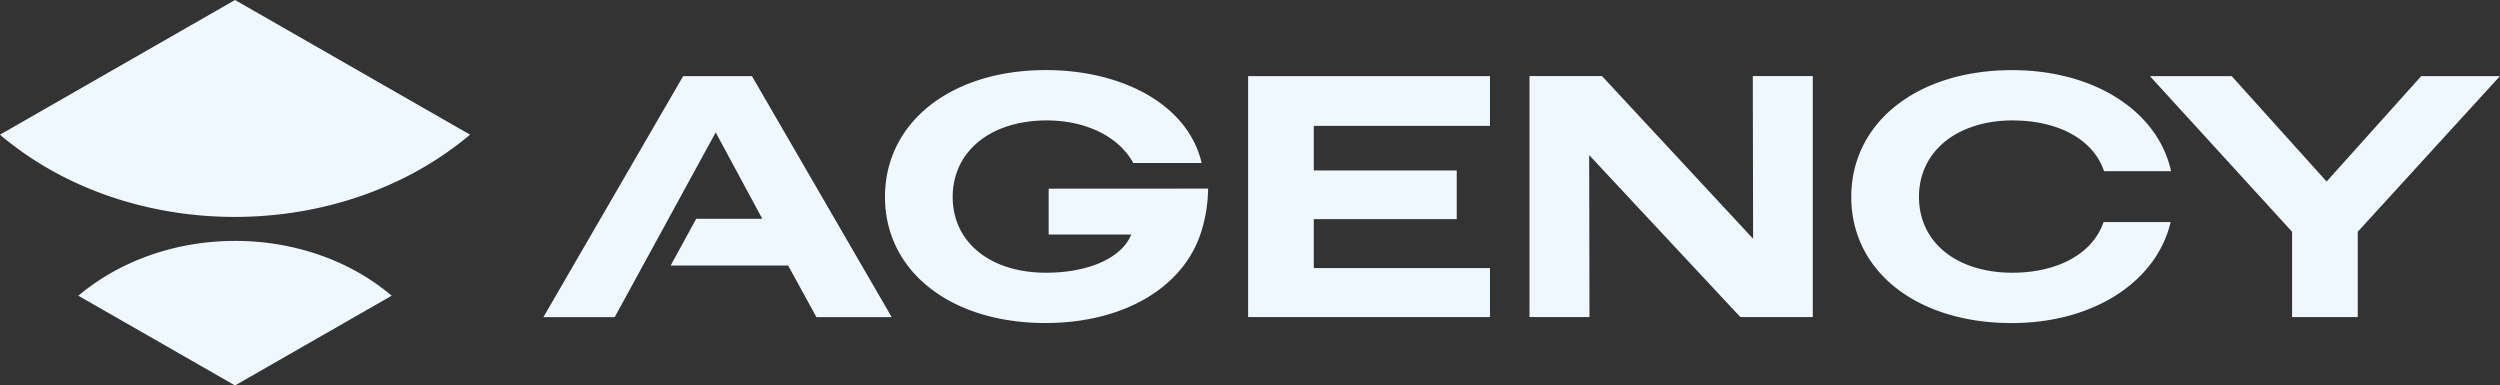
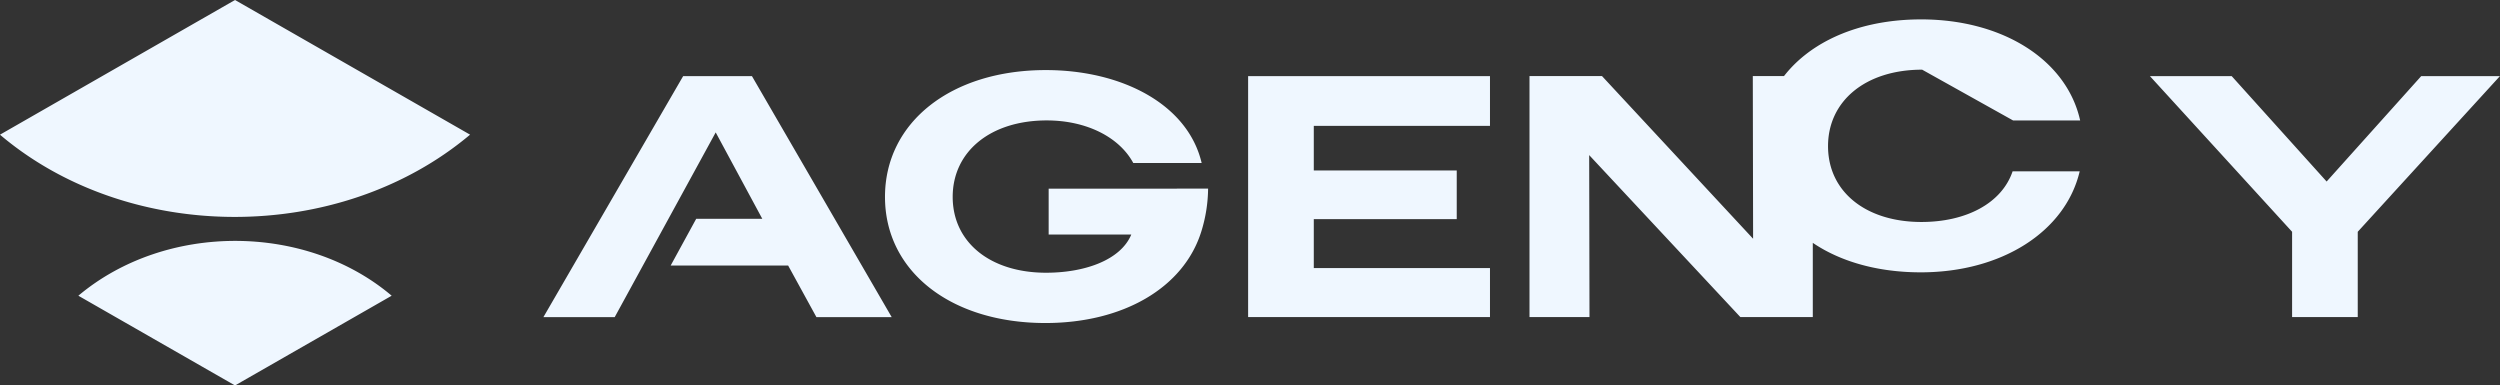
<svg xmlns="http://www.w3.org/2000/svg" width="220.88" height="34.056" viewBox="0 0 220.88 34.056">
  <rect x="0" y="0" width="220.88" height="34.056" fill="#333333" stroke="none" />
  <defs>
    <style>
      .cls-1 {
        fill: #eff7ff;
      }
    </style>
  </defs>
  <g id="Group_4" data-name="Group 4" transform="translate(2294.764 4925.146)">
-     <path id="Path_2001" data-name="Path 2001" class="cls-1" d="M1100.841,1033.977,1087,1041.906l-13.841-7.929c7.744-6.506,20.131-6.408,27.681,0m6.927-14.23L1087,1007.85l-20.766,11.9c11.326,9.612,29.913,9.763,41.532,0m68.742,16.116h21.371v-4.332h-15.567v-4.325h12.63v-4.3h-12.63v-3.941h15.567v-4.391H1176.51v21.293Zm44.618-6.922-13.349-14.371h-6.407v21.293h5.3l-.027-14.312L1220,1035.863h6.4V1014.57h-5.3Zm22.974-10.449c3.936,0,7.089,1.649,8.035,4.483h5.922c-1.184-5.342-6.831-8.931-14.048-8.931-8.365,0-14.209,4.608-14.209,11.205s5.832,11.143,14.181,11.143c7.134,0,12.773-3.586,14.036-8.926h-5.927c-.96,2.833-4.118,4.477-8.052,4.477-4.938,0-8.256-2.69-8.256-6.7s3.343-6.757,8.315-6.757Zm-85.213,6.026v4.054h7.3c-.955,2.28-4.16,3.372-7.525,3.372-4.938,0-8.254-2.69-8.254-6.7s3.341-6.757,8.313-6.757c3.459,0,6.388,1.442,7.643,3.764h6.041c-1.211-5.179-7.033-8.212-13.77-8.212-8.367,0-14.208,4.608-14.208,11.205s5.832,11.143,14.179,11.143c6.823,0,12.207-3.084,13.768-8.084a13.141,13.141,0,0,0,.6-3.791Zm121.268-9.945-8.357,9.312-8.387-9.312h-7.225l12.561,13.753v7.537h5.8v-7.537l12.562-13.753h-6.959Zm-153.561,0-12.347,21.293h6.3l8.923-16.32,4.116,7.633h-5.839l-2.255,4.128h10.378l2.5,4.561h6.651l-12.347-21.293H1126.6Z" transform="translate(-3361 -5932.996)" />
+     <path id="Path_2001" data-name="Path 2001" class="cls-1" d="M1100.841,1033.977,1087,1041.906l-13.841-7.929c7.744-6.506,20.131-6.408,27.681,0m6.927-14.23L1087,1007.85l-20.766,11.9c11.326,9.612,29.913,9.763,41.532,0m68.742,16.116h21.371v-4.332h-15.567v-4.325h12.63v-4.3h-12.63v-3.941h15.567v-4.391H1176.51v21.293Zm44.618-6.922-13.349-14.371h-6.407v21.293h5.3l-.027-14.312L1220,1035.863h6.4V1014.57h-5.3Zm22.974-10.449h5.922c-1.184-5.342-6.831-8.931-14.048-8.931-8.365,0-14.209,4.608-14.209,11.205s5.832,11.143,14.181,11.143c7.134,0,12.773-3.586,14.036-8.926h-5.927c-.96,2.833-4.118,4.477-8.052,4.477-4.938,0-8.256-2.69-8.256-6.7s3.343-6.757,8.315-6.757Zm-85.213,6.026v4.054h7.3c-.955,2.28-4.16,3.372-7.525,3.372-4.938,0-8.254-2.69-8.254-6.7s3.341-6.757,8.313-6.757c3.459,0,6.388,1.442,7.643,3.764h6.041c-1.211-5.179-7.033-8.212-13.77-8.212-8.367,0-14.208,4.608-14.208,11.205s5.832,11.143,14.179,11.143c6.823,0,12.207-3.084,13.768-8.084a13.141,13.141,0,0,0,.6-3.791Zm121.268-9.945-8.357,9.312-8.387-9.312h-7.225l12.561,13.753v7.537h5.8v-7.537l12.562-13.753h-6.959Zm-153.561,0-12.347,21.293h6.3l8.923-16.32,4.116,7.633h-5.839l-2.255,4.128h10.378l2.5,4.561h6.651l-12.347-21.293H1126.6Z" transform="translate(-3361 -5932.996)" />
  </g>
</svg>